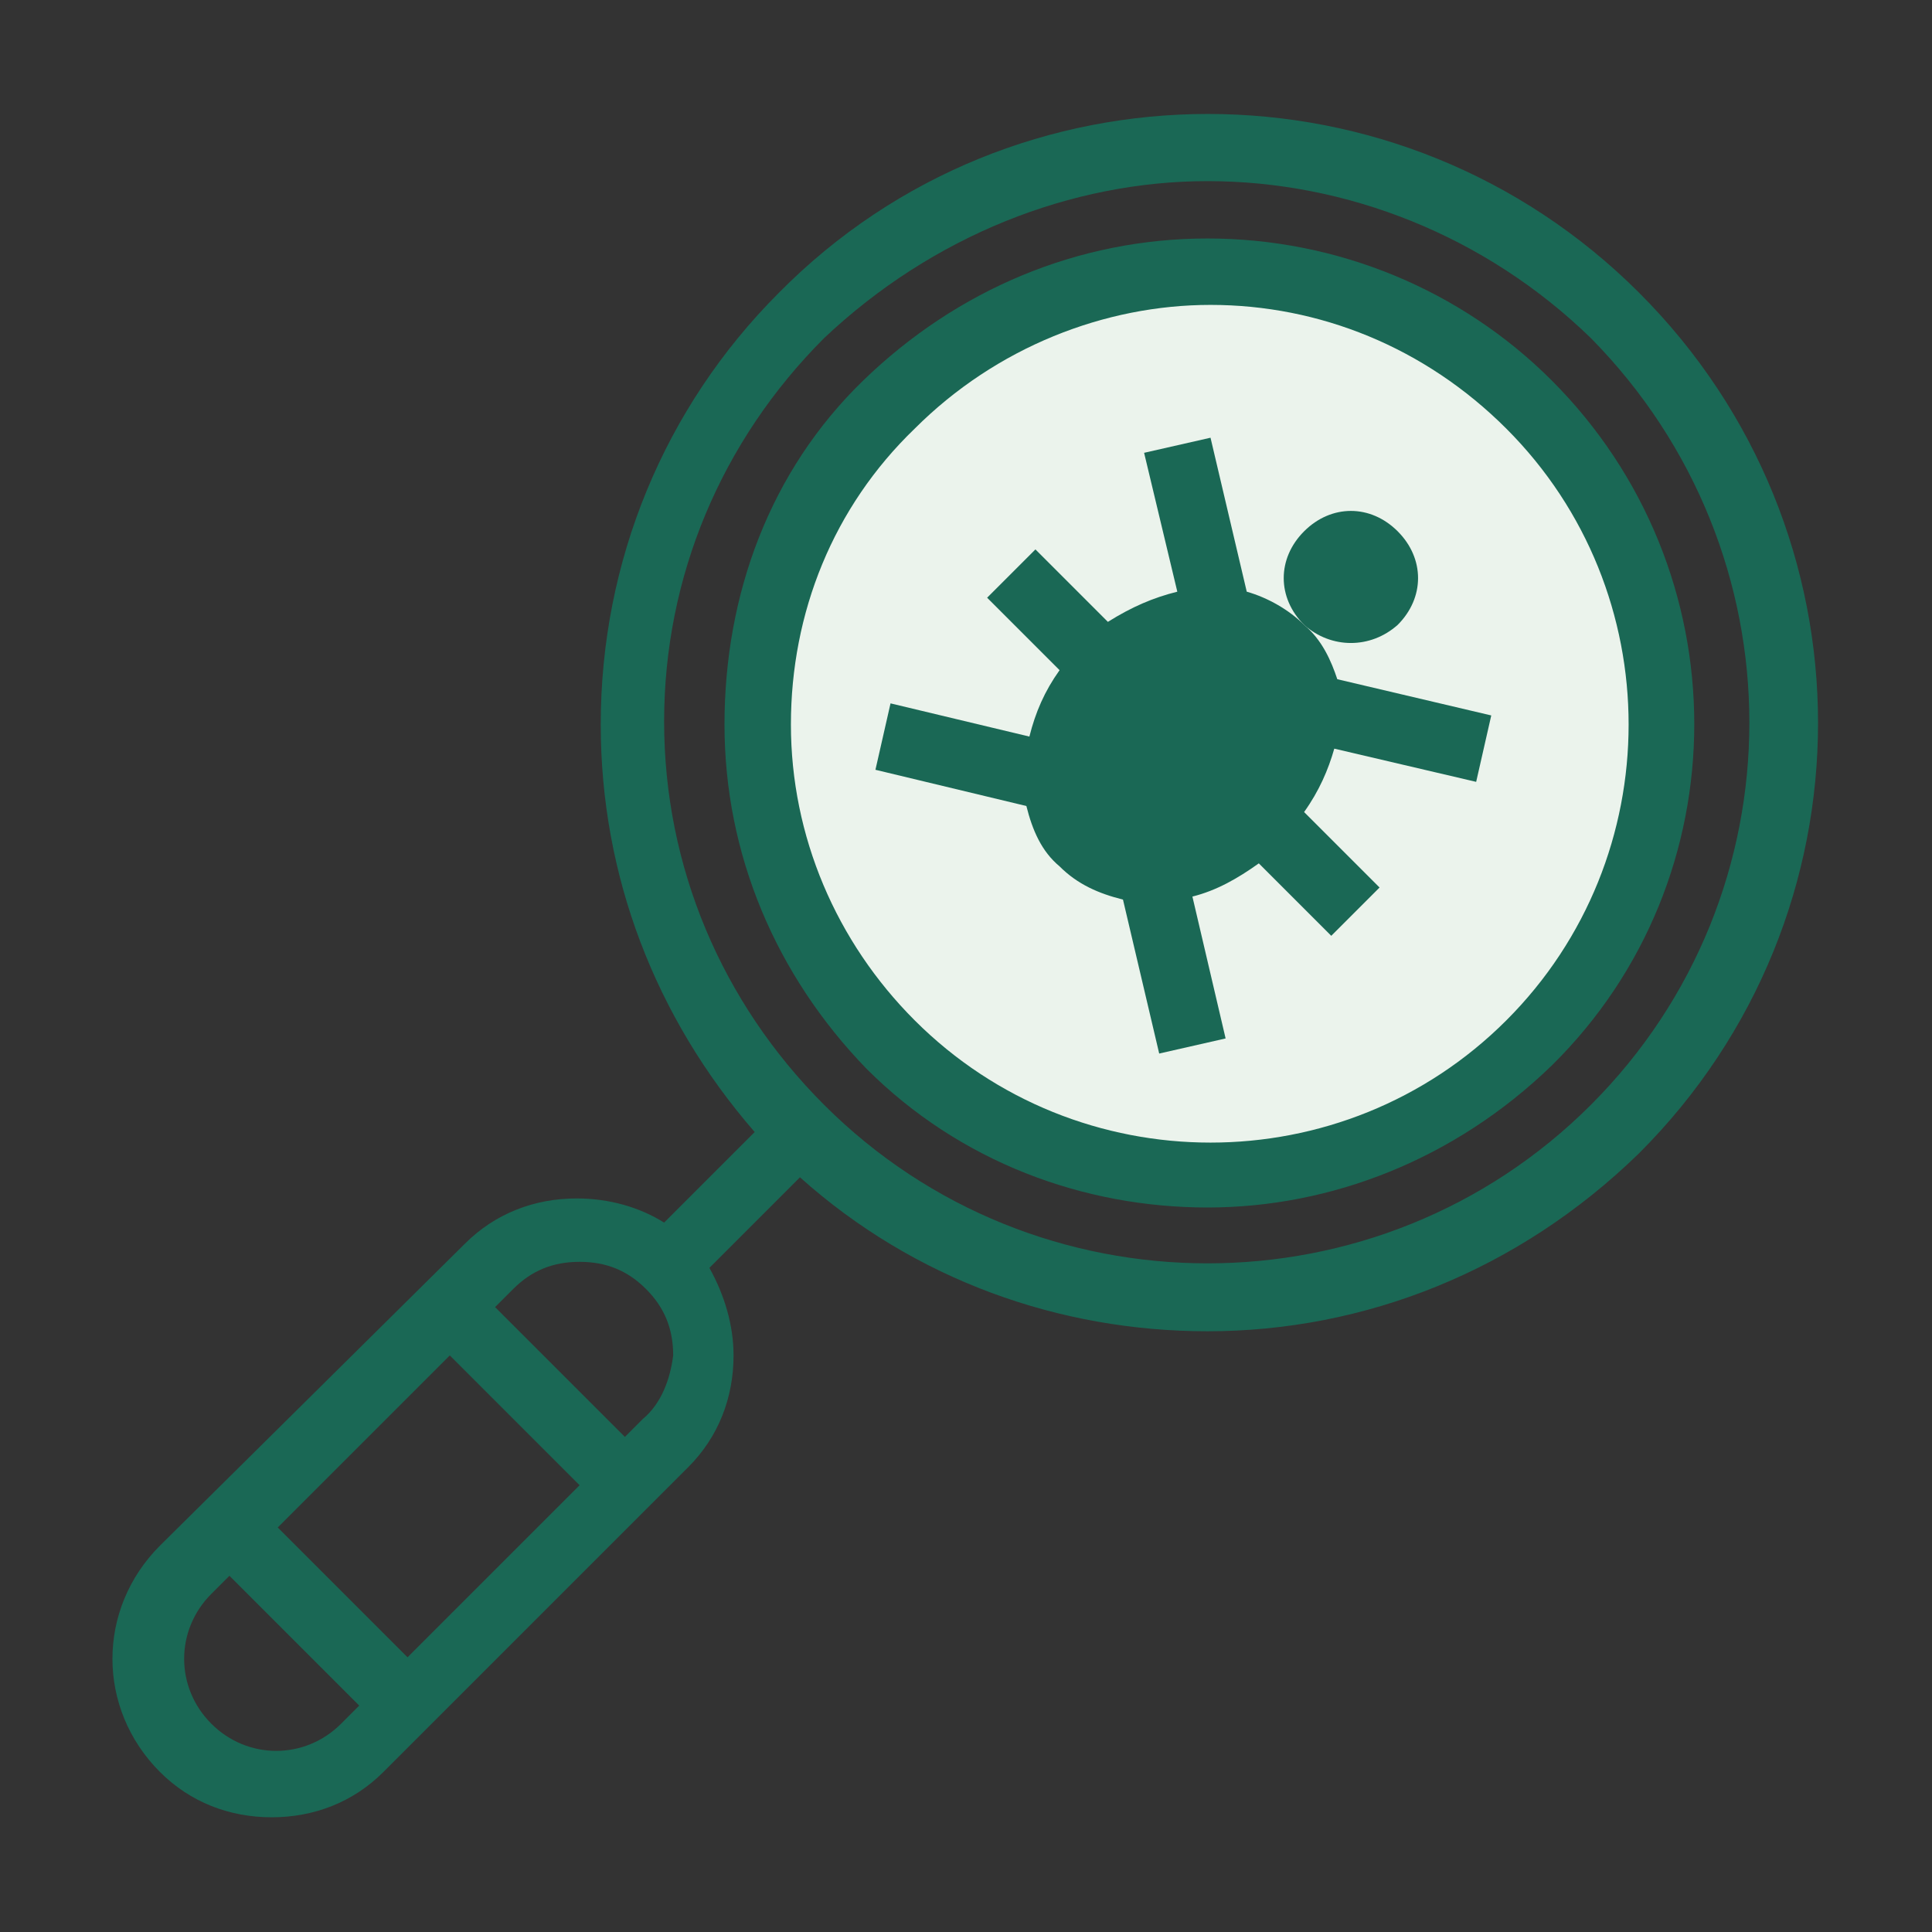
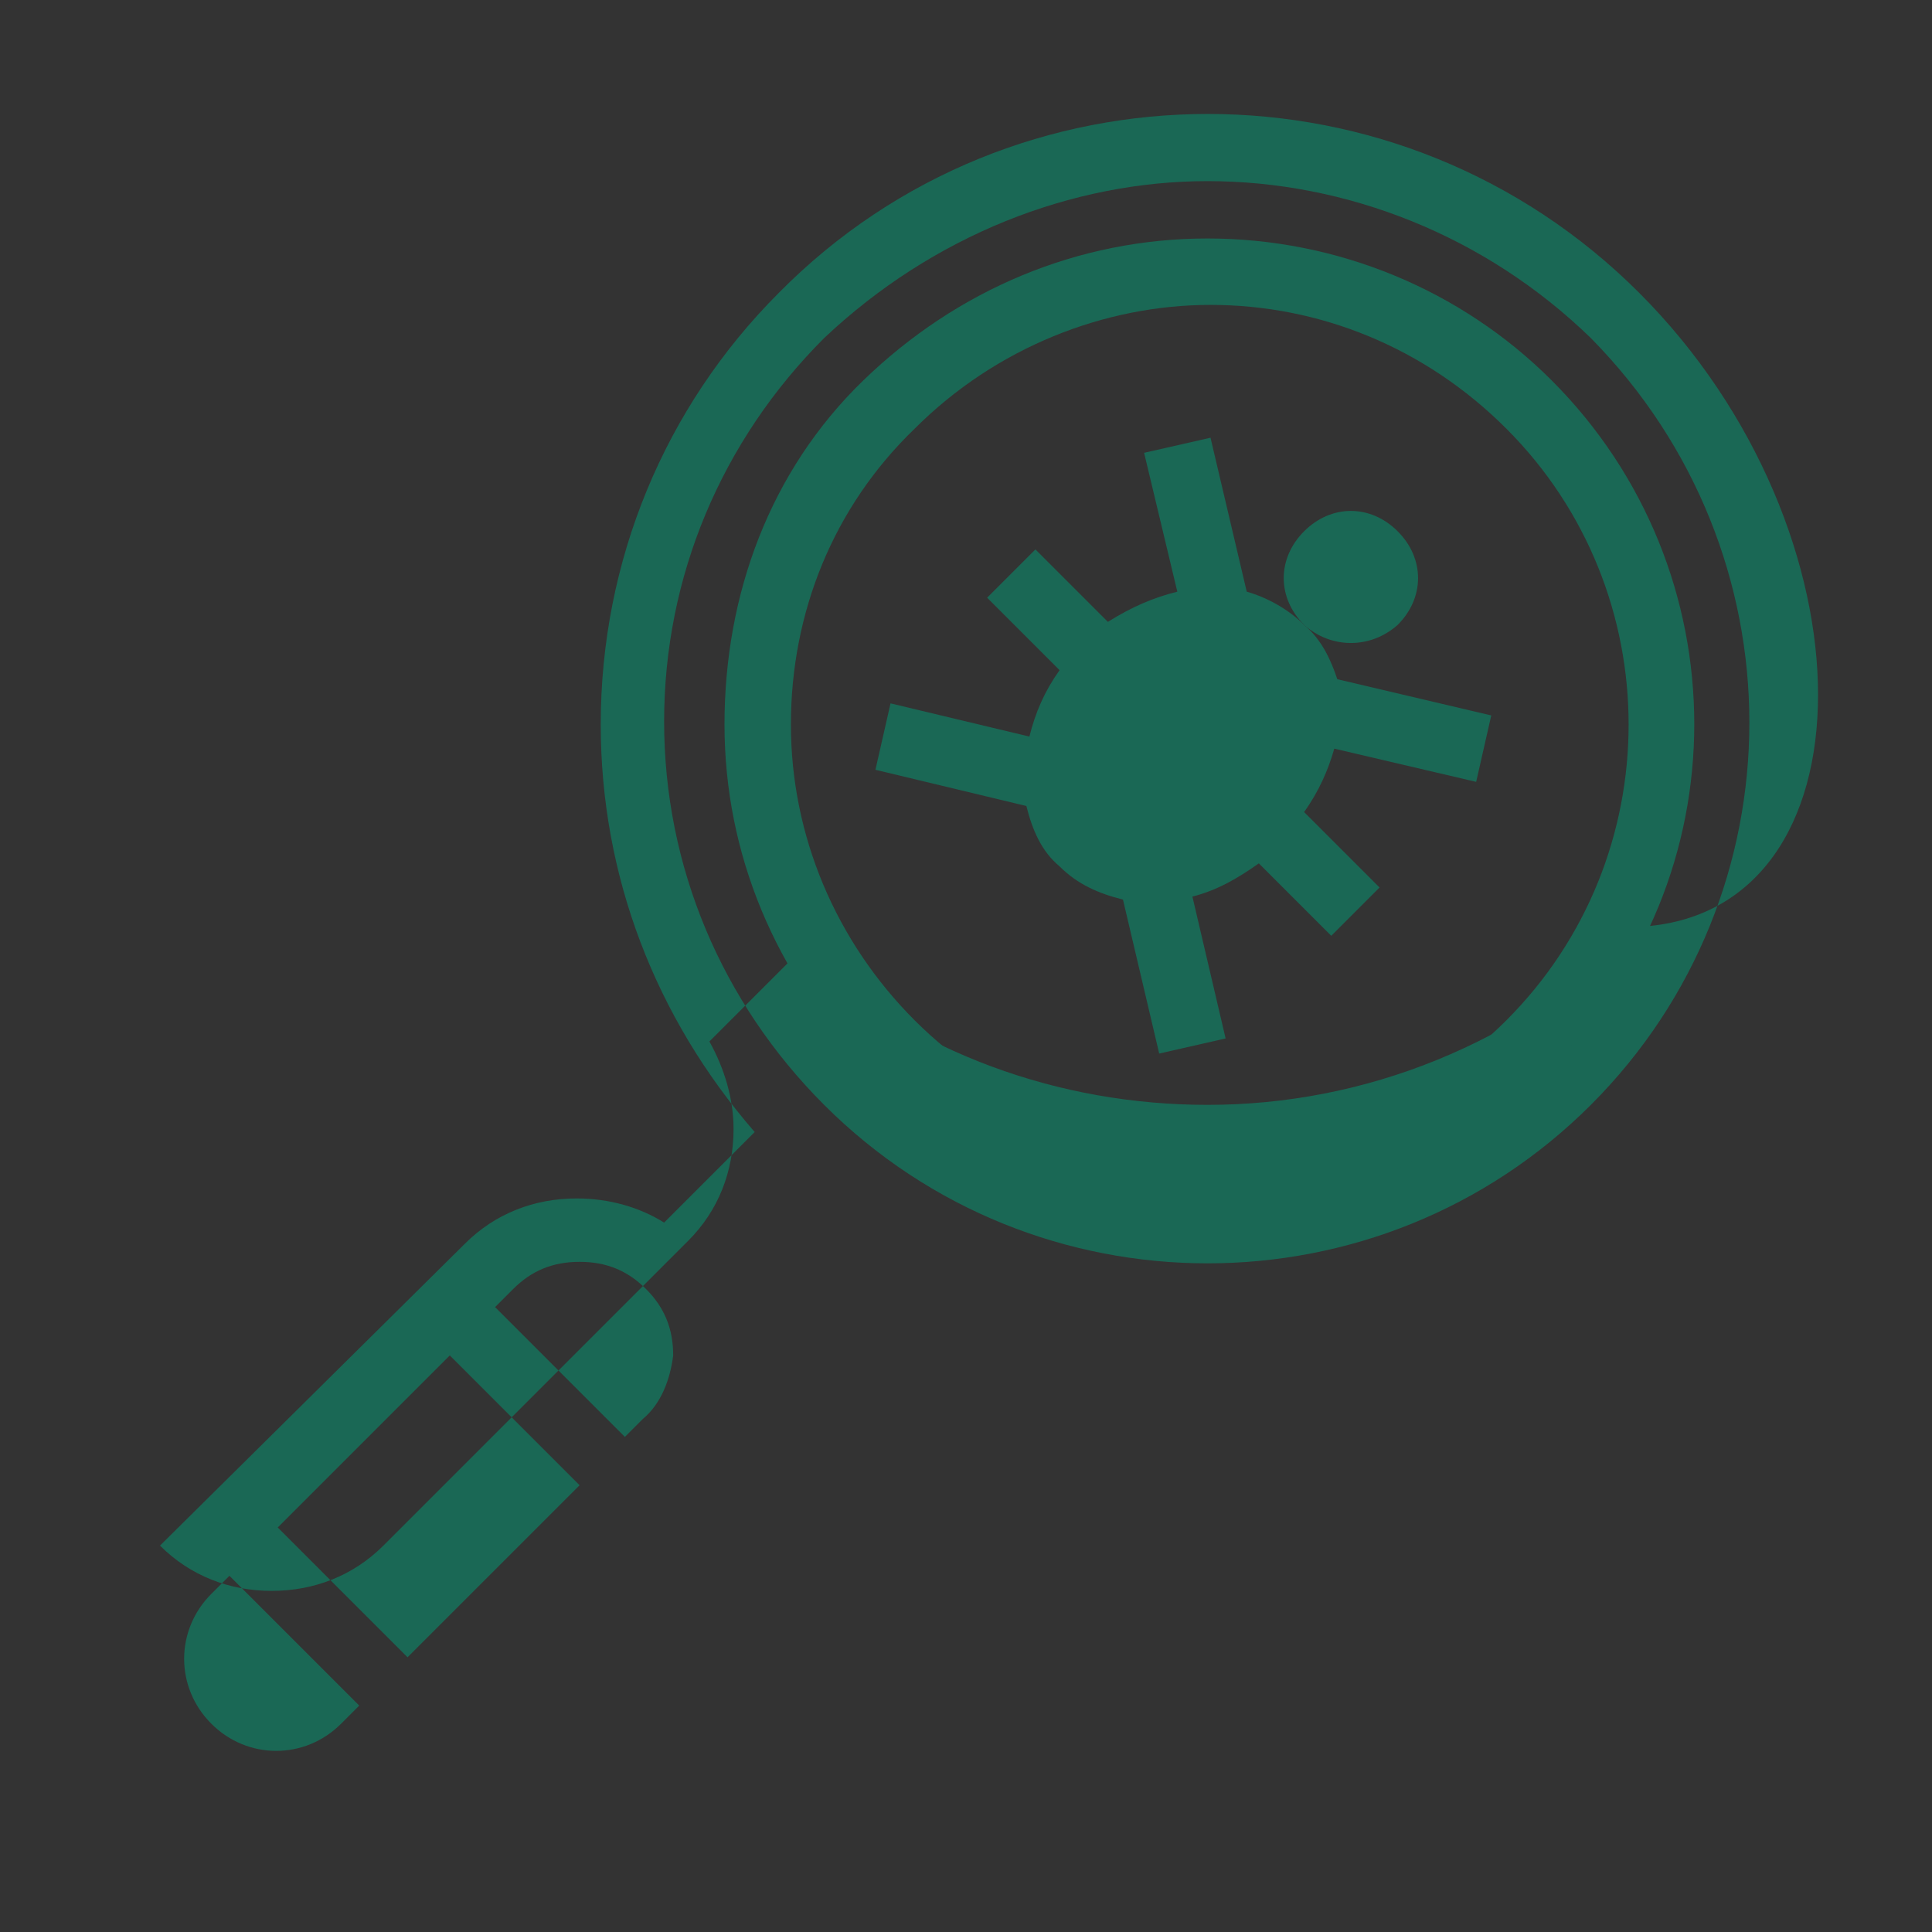
<svg xmlns="http://www.w3.org/2000/svg" version="1.1" id="Layer_1" x="0px" y="0px" viewBox="0 0 64 64" style="enable-background:new 0 0 64 64;" xml:space="preserve">
  <rect x="0" y="0" width="64" height="64" fill="#333333" stroke="none" />
  <style type="text/css">
	.st0{fill:#EBF3EC;}
	.st1{fill:#1A6855;}
</style>
  <g>
-     <circle class="st0" cx="39.6" cy="24.3" r="14.8" />
-     <path class="st1" d="M54.3,9.7c-7.9-7.9-20.7-7.9-28.5,0c-3.8,3.8-5.9,8.9-5.9,14.3c0,5,1.8,9.7,5.1,13.5l-3,3   c-0.8-0.5-1.8-0.8-2.9-0.8c-1.4,0-2.7,0.5-3.7,1.5l-10.1,10c-2.1,2.1-2.1,5.4,0,7.5c1,1,2.3,1.5,3.7,1.5s2.7-0.5,3.7-1.5l10.1-10.1   c1-1,1.5-2.3,1.5-3.7c0-1-0.3-2-0.8-2.9l3-3c3.8,3.4,8.6,5.1,13.5,5.1c5.2,0,10.3-2,14.3-5.9C62.2,30.3,62.2,17.6,54.3,9.7z    M11.3,57.1c-1.2,1.2-3.1,1.2-4.3,0S5.8,54,7,52.8l0.6-0.6l4.3,4.3L11.3,57.1z M13.5,54.9l-4.3-4.3l5.7-5.7l4.3,4.3L13.5,54.9z    M21.3,47l-0.6,0.6l-4.3-4.3l0.6-0.6c0.6-0.6,1.3-0.9,2.2-0.9s1.6,0.3,2.2,0.9c0.6,0.6,0.9,1.3,0.9,2.2   C22.2,45.7,21.9,46.5,21.3,47z M52.7,36.6c-7,7-18.4,7-25.4,0c-3.4-3.4-5.3-7.9-5.3-12.7s1.9-9.3,5.3-12.7C30.9,7.8,35.5,6,40,6   c4.6,0,9.2,1.8,12.7,5.2C59.7,18.3,59.7,29.6,52.7,36.6z" />
+     <path class="st1" d="M54.3,9.7c-7.9-7.9-20.7-7.9-28.5,0c-3.8,3.8-5.9,8.9-5.9,14.3c0,5,1.8,9.7,5.1,13.5l-3,3   c-0.8-0.5-1.8-0.8-2.9-0.8c-1.4,0-2.7,0.5-3.7,1.5l-10.1,10c1,1,2.3,1.5,3.7,1.5s2.7-0.5,3.7-1.5l10.1-10.1   c1-1,1.5-2.3,1.5-3.7c0-1-0.3-2-0.8-2.9l3-3c3.8,3.4,8.6,5.1,13.5,5.1c5.2,0,10.3-2,14.3-5.9C62.2,30.3,62.2,17.6,54.3,9.7z    M11.3,57.1c-1.2,1.2-3.1,1.2-4.3,0S5.8,54,7,52.8l0.6-0.6l4.3,4.3L11.3,57.1z M13.5,54.9l-4.3-4.3l5.7-5.7l4.3,4.3L13.5,54.9z    M21.3,47l-0.6,0.6l-4.3-4.3l0.6-0.6c0.6-0.6,1.3-0.9,2.2-0.9s1.6,0.3,2.2,0.9c0.6,0.6,0.9,1.3,0.9,2.2   C22.2,45.7,21.9,46.5,21.3,47z M52.7,36.6c-7,7-18.4,7-25.4,0c-3.4-3.4-5.3-7.9-5.3-12.7s1.9-9.3,5.3-12.7C30.9,7.8,35.5,6,40,6   c4.6,0,9.2,1.8,12.7,5.2C59.7,18.3,59.7,29.6,52.7,36.6z" />
    <path class="st1" d="M43.2,20.7c-0.5-0.5-1.2-0.9-1.9-1.1l-1.2-5.1L37.9,15l1.1,4.6c-0.8,0.2-1.5,0.5-2.3,1l-2.4-2.4l-1.6,1.6   l2.4,2.4c-0.5,0.7-0.8,1.4-1,2.2l-4.6-1.1L29,25.5l5,1.2c0.2,0.8,0.5,1.5,1.1,2c0.6,0.6,1.3,0.9,2.1,1.1l1.2,5.1l2.2-0.5l-1.1-4.7   c0.8-0.2,1.5-0.6,2.2-1.1l2.4,2.4l1.6-1.6l-2.5-2.5c0.5-0.7,0.8-1.4,1-2.1l4.7,1.1l0.5-2.2l-5.1-1.2C44.1,21.9,43.8,21.2,43.2,20.7   z" />
    <path class="st1" d="M51.4,12.6c-3-3-7.1-4.7-11.4-4.7s-8.3,1.7-11.4,4.7S24,19.7,24,24s1.7,8.3,4.7,11.4C31.8,38.5,35.9,40,40,40   s8.2-1.6,11.4-4.7C57.7,29.1,57.7,18.9,51.4,12.6z M49.9,33.8c-5.4,5.4-14.2,5.4-19.6,0c-2.6-2.6-4.1-6.1-4.1-9.8s1.4-7.2,4.1-9.8   c2.7-2.7,6.3-4.1,9.8-4.1c3.6,0,7.1,1.4,9.8,4.1C55.3,19.6,55.3,28.4,49.9,33.8z" />
    <path class="st1" d="M46.3,20.7c0.9-0.9,0.9-2.2,0-3.1s-2.2-0.9-3.1,0c-0.9,0.9-0.9,2.2,0,3.1C44.1,21.5,45.4,21.5,46.3,20.7z" />
  </g>
  <g id="Layer_1_1_">
</g>
</svg>